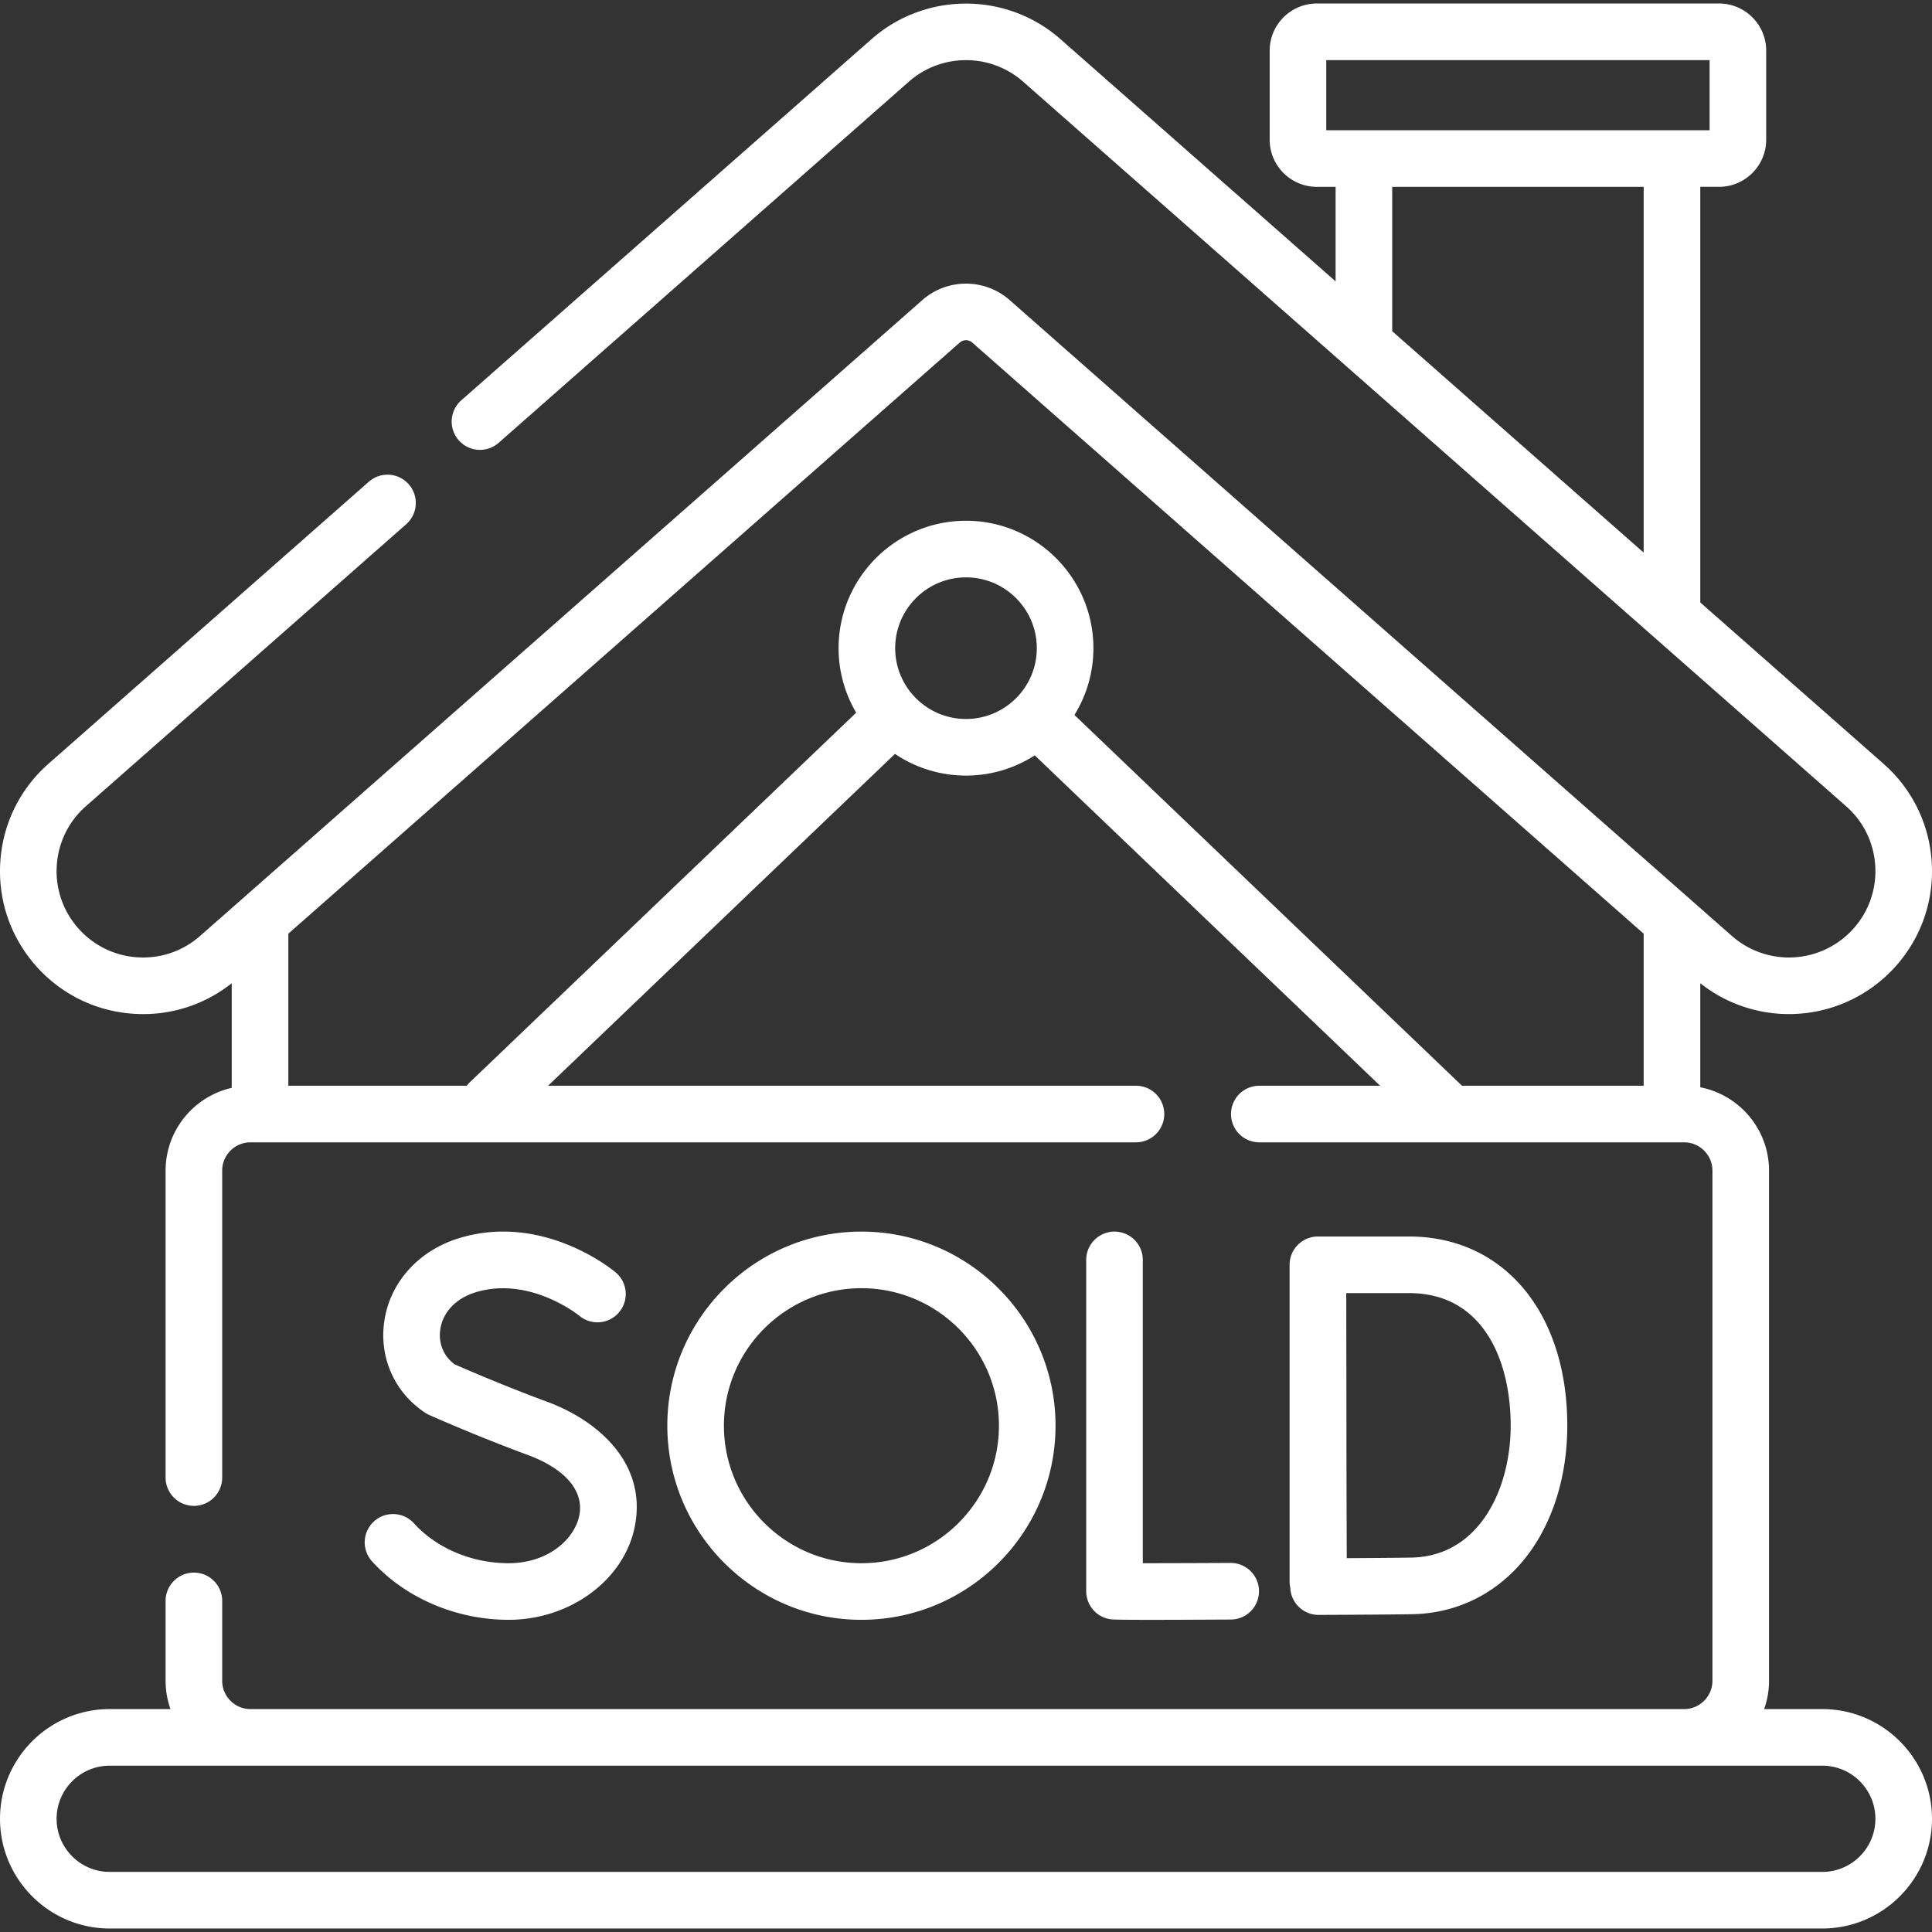
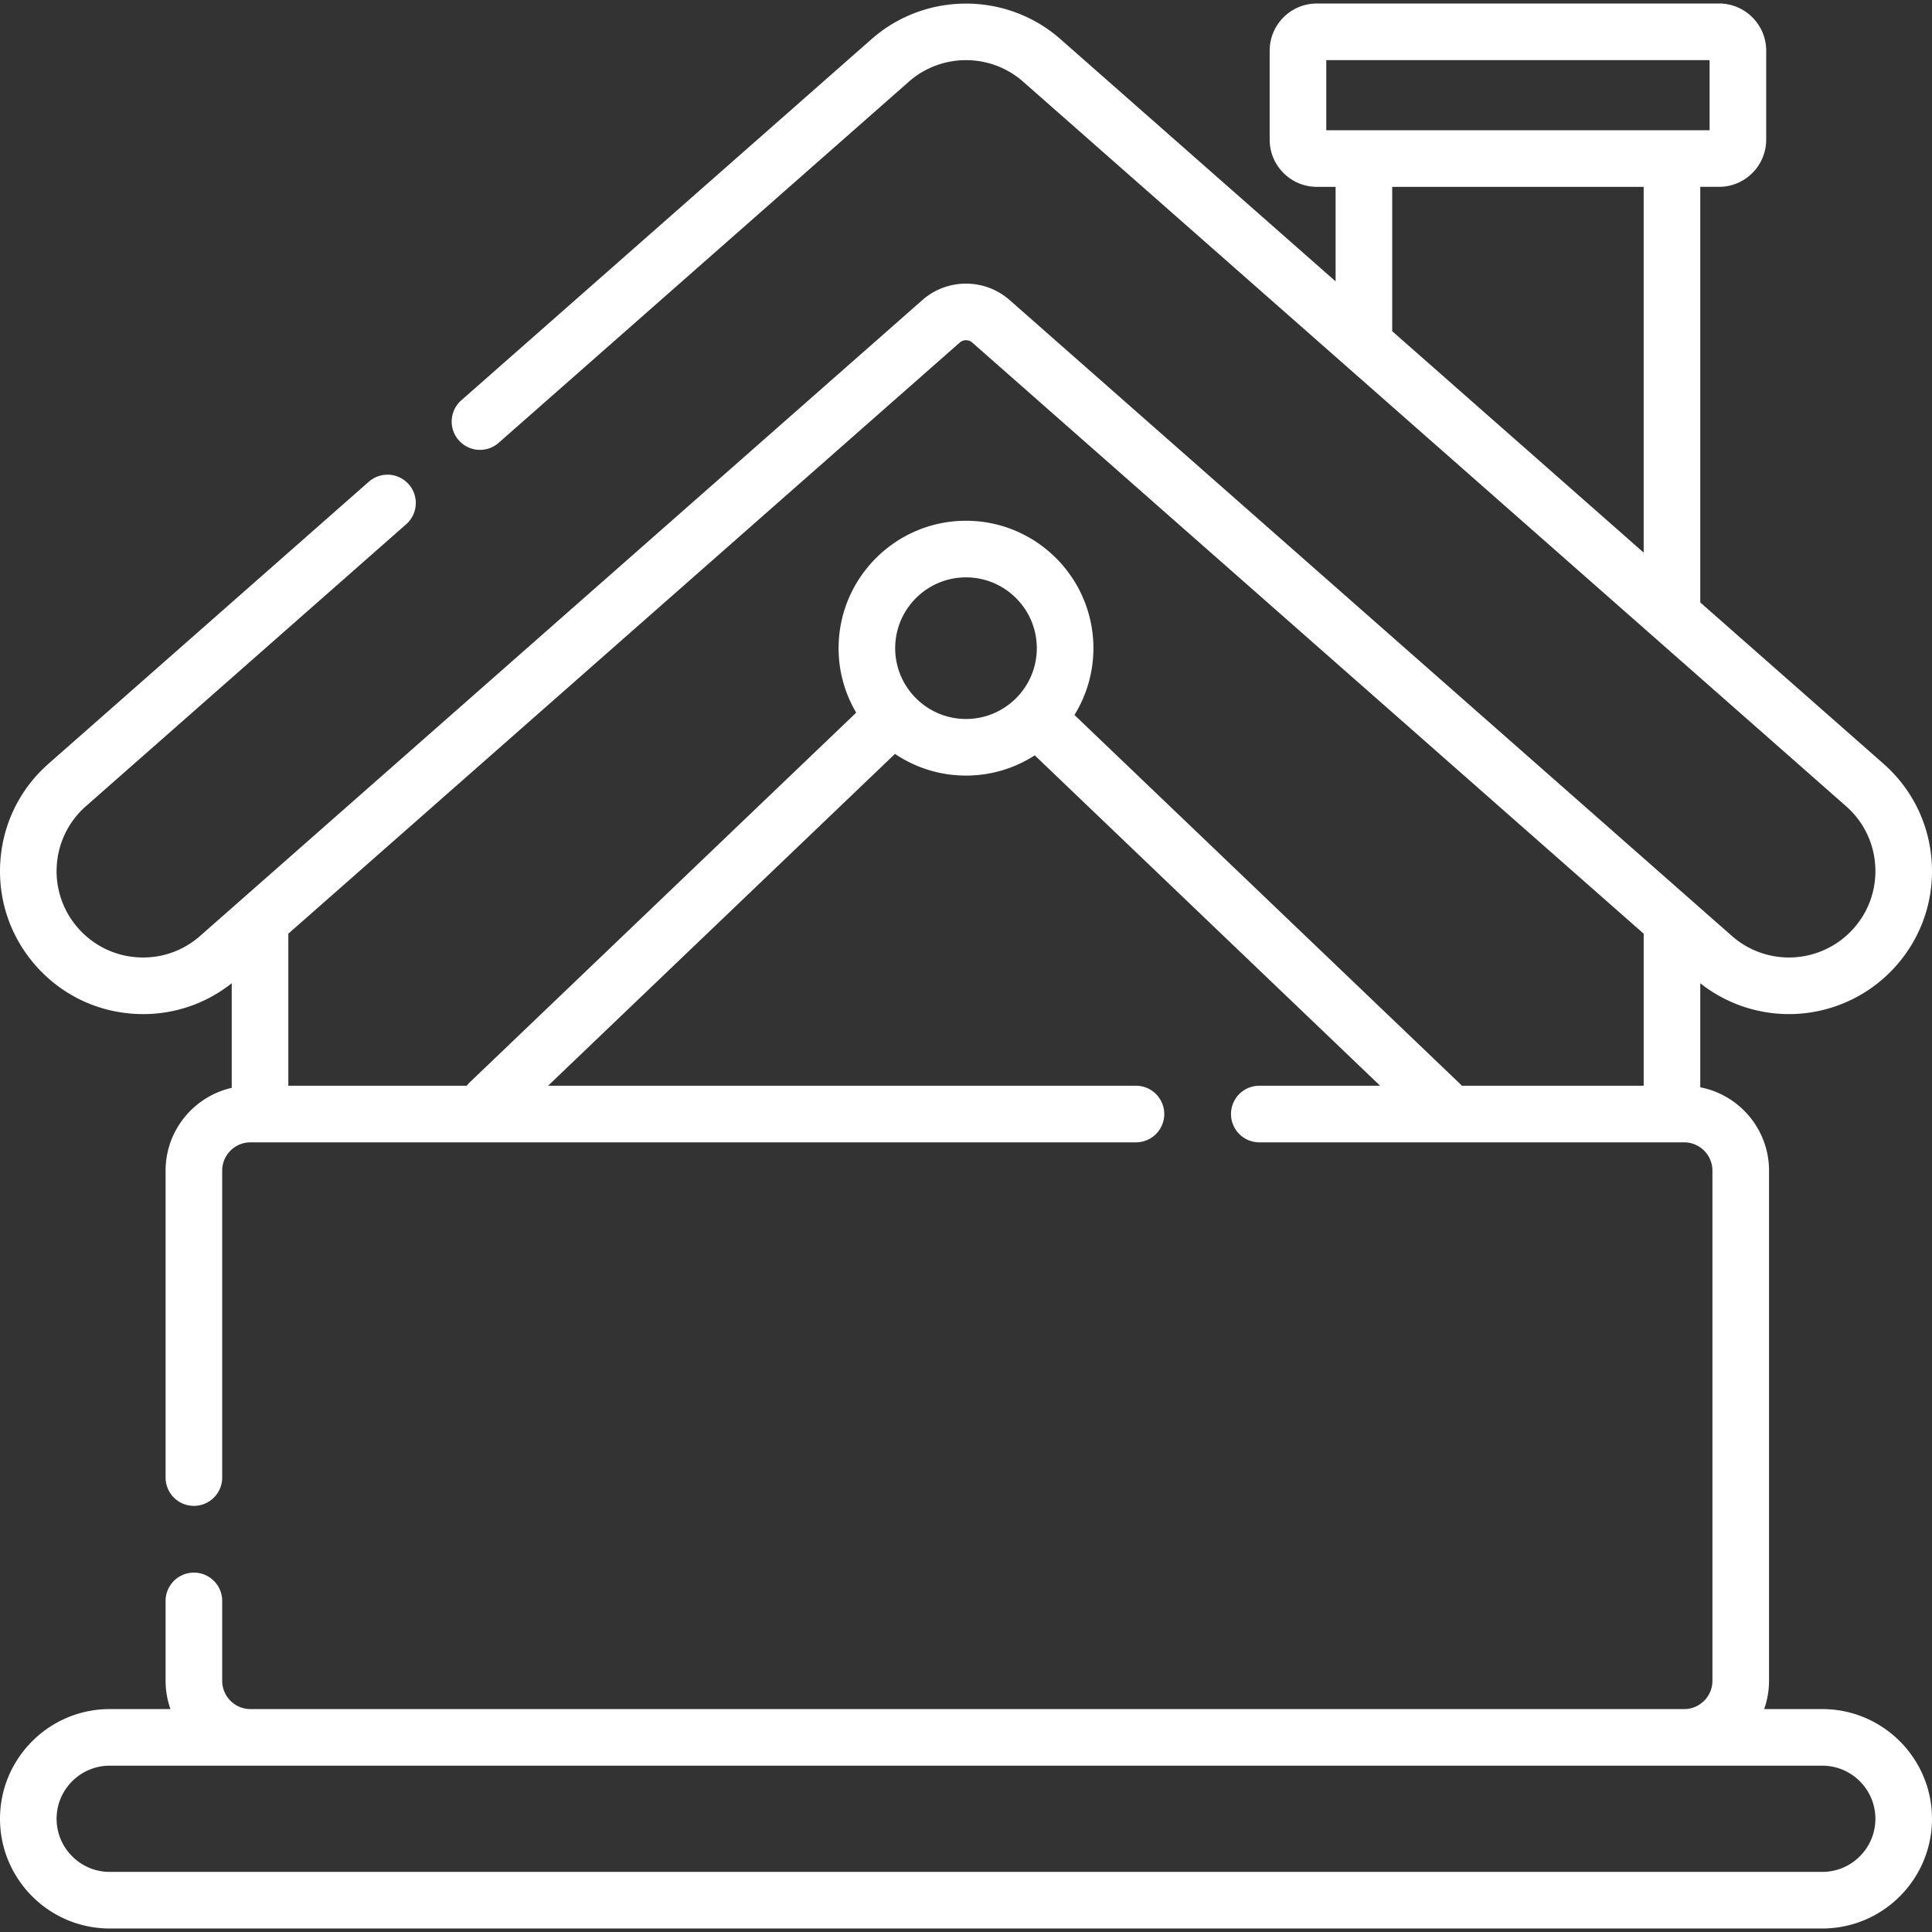
<svg xmlns="http://www.w3.org/2000/svg" version="1.1" width="512" height="512" x="0" y="0" viewBox="0 0 512 512" style="enable-background:new 0 0 512 512" xml:space="preserve">
  <rect x="0" y="0" width="512" height="512" fill="#333333" stroke="none" />
  <g>
    <path d="M482.924 452.924h-15.403a22.405 22.405 0 0 0 1.29-7.5V310.232c0-10.944-7.855-20.083-18.222-22.087v-27.578a37.848 37.848 0 0 0 23.497 8.178 37.923 37.923 0 0 0 28.457-12.857c6.69-7.598 10.021-17.347 9.378-27.45-.642-10.104-5.181-19.352-12.78-26.042l-48.552-42.746V49.514h4.973c6.892 0 12.5-5.607 12.5-12.5V13.427c0-6.892-5.607-12.5-12.5-12.5H348.977c-6.893 0-12.5 5.607-12.5 12.5v23.588c0 6.893 5.607 12.5 12.5 12.5h4.973v25.053l-72.905-64.186c-14.278-12.572-35.812-12.572-50.09-.001l-108.674 95.677a7.5 7.5 0 1 0 9.912 11.258l108.674-95.678c8.627-7.597 21.638-7.596 30.265 0L489.23 213.655a22.75 22.75 0 0 1 7.722 15.735 22.749 22.749 0 0 1-5.667 16.586 22.921 22.921 0 0 1-17.2 7.768 22.866 22.866 0 0 1-15.121-5.714l-191.4-168.511c-6.593-5.804-16.535-5.804-23.128 0L53.036 248.03c-4.592 4.042-10.486 6.058-16.588 5.666a22.746 22.746 0 0 1-15.734-7.722 22.746 22.746 0 0 1-5.666-16.585 22.75 22.75 0 0 1 7.722-15.735l84.841-74.695a7.5 7.5 0 1 0-9.912-11.258l-84.841 74.696C5.259 209.087.721 218.335.078 228.438c-.643 10.103 2.688 19.852 9.378 27.45 6.689 7.599 15.937 12.138 26.04 12.78.823.052 1.642.078 2.459.078 8.553 0 16.741-2.856 23.455-8.178v27.724c-10.02 2.271-17.526 11.242-17.526 21.939v81.34a7.5 7.5 0 0 0 15 0v-81.34c0-4.135 3.364-7.5 7.5-7.5h234.659a7.5 7.5 0 0 0 0-15H145.249l91.929-87.941A33.572 33.572 0 0 0 256 205.537a33.557 33.557 0 0 0 18.223-5.362l91.528 87.557h-32.022a7.5 7.5 0 0 0 0 15h112.582c4.135 0 7.5 3.364 7.5 7.5v135.192c0 4.136-3.365 7.5-7.5 7.5H66.384c-4.136 0-7.5-3.364-7.5-7.5v-21.166a7.5 7.5 0 0 0-15 0v21.166c0 2.629.458 5.153 1.29 7.5H29.076c-16.032 0-29.074 13.043-29.074 29.075s13.043 29.074 29.074 29.074h453.848c16.032 0 29.074-13.043 29.074-29.074 0-16.032-13.043-29.075-29.074-29.075zM351.477 15.927h101.585v18.588H351.477zm17.473 33.587h66.64v96.93l-66.64-58.671zM237.234 171.772c0-10.347 8.418-18.765 18.766-18.765 10.347 0 18.765 8.418 18.765 18.765s-8.418 18.766-18.765 18.766c-10.347-.001-18.766-8.419-18.766-18.766zm149.812 115.572-102.308-97.869a33.556 33.556 0 0 0 5.028-17.703c0-18.618-15.147-33.765-33.765-33.765-18.619 0-33.765 15.147-33.765 33.765a33.548 33.548 0 0 0 4.664 17.094l-102.388 97.946c-.3.287-.563.598-.805.919H76.41v-40.294L254.348 90.779a2.506 2.506 0 0 1 3.304 0L435.59 247.437v40.294h-48.178c-.119-.13-.237-.263-.366-.387zm95.878 208.729H29.076c-7.761 0-14.075-6.314-14.075-14.075s6.314-14.075 14.075-14.075h453.848c7.761 0 14.075 6.314 14.075 14.075-.001 7.761-6.314 14.075-14.075 14.075z" fill="#ffffff" data-original="#000000" />
-     <path d="M295.355 326.388a7.5 7.5 0 0 0-7.5 7.5v87.806a7.5 7.5 0 0 0 6.232 7.392c.536.092 1.082.186 10.642.186 4.659 0 11.46-.022 21.44-.078a7.5 7.5 0 0 0-.041-15h-.043c-6.881.039-16.671.074-23.231.074v-80.38a7.499 7.499 0 0 0-7.499-7.5zM341.756 419.082c0 .563.067 1.11.185 1.637a7.492 7.492 0 0 0 2.204 5.071 7.5 7.5 0 0 0 5.284 2.177h.028c.729-.003 17.93-.069 24.789-.189 12.145-.212 22.958-5.712 30.448-15.487 6.87-8.967 10.654-21.206 10.654-34.464 0-29.991-16.854-50.14-41.939-50.14h-24.153a7.497 7.497 0 0 0-7.5 7.514v.075zm31.653-76.395c19.862 0 26.939 18.152 26.939 35.14 0 16.613-8.25 34.637-26.364 34.953-3.888.068-11.384.12-17.081.151-.033-9.93-.085-27.11-.085-35.198 0-6.776-.03-24.754-.048-35.047h16.639zM134.777 414.268c-9.702 0-19.072-3.949-25.067-10.563a7.5 7.5 0 0 0-11.115 10.073c8.791 9.7 22.317 15.49 36.181 15.49 16.558 0 30.98-10.846 33.549-25.228 2.958-16.57-10.108-27.681-23.322-32.556-11.365-4.192-21.903-8.771-24.499-9.912-2.93-2.13-4.354-5.545-3.824-9.24.662-4.608 4.188-8.302 9.435-9.883 14.289-4.305 27.166 6.043 27.401 6.235a7.5 7.5 0 0 0 9.626-11.504c-.771-.647-19.131-15.789-41.353-9.093-10.819 3.259-18.466 11.732-19.956 22.113-1.386 9.657 2.795 18.943 10.913 24.236.332.216.679.405 1.041.566.504.225 12.504 5.566 26.026 10.555 9.884 3.646 14.894 9.421 13.747 15.846-1.115 6.237-8.076 12.865-18.783 12.865zM279.727 377.828c0-28.364-23.076-51.44-51.44-51.44s-51.44 23.076-51.44 51.44 23.076 51.44 51.44 51.44 51.44-23.076 51.44-51.44zm-87.879 0c0-20.093 16.347-36.44 36.44-36.44s36.44 16.347 36.44 36.44-16.347 36.44-36.44 36.44-36.44-16.347-36.44-36.44z" fill="#ffffff" data-original="#000000" />
  </g>
</svg>